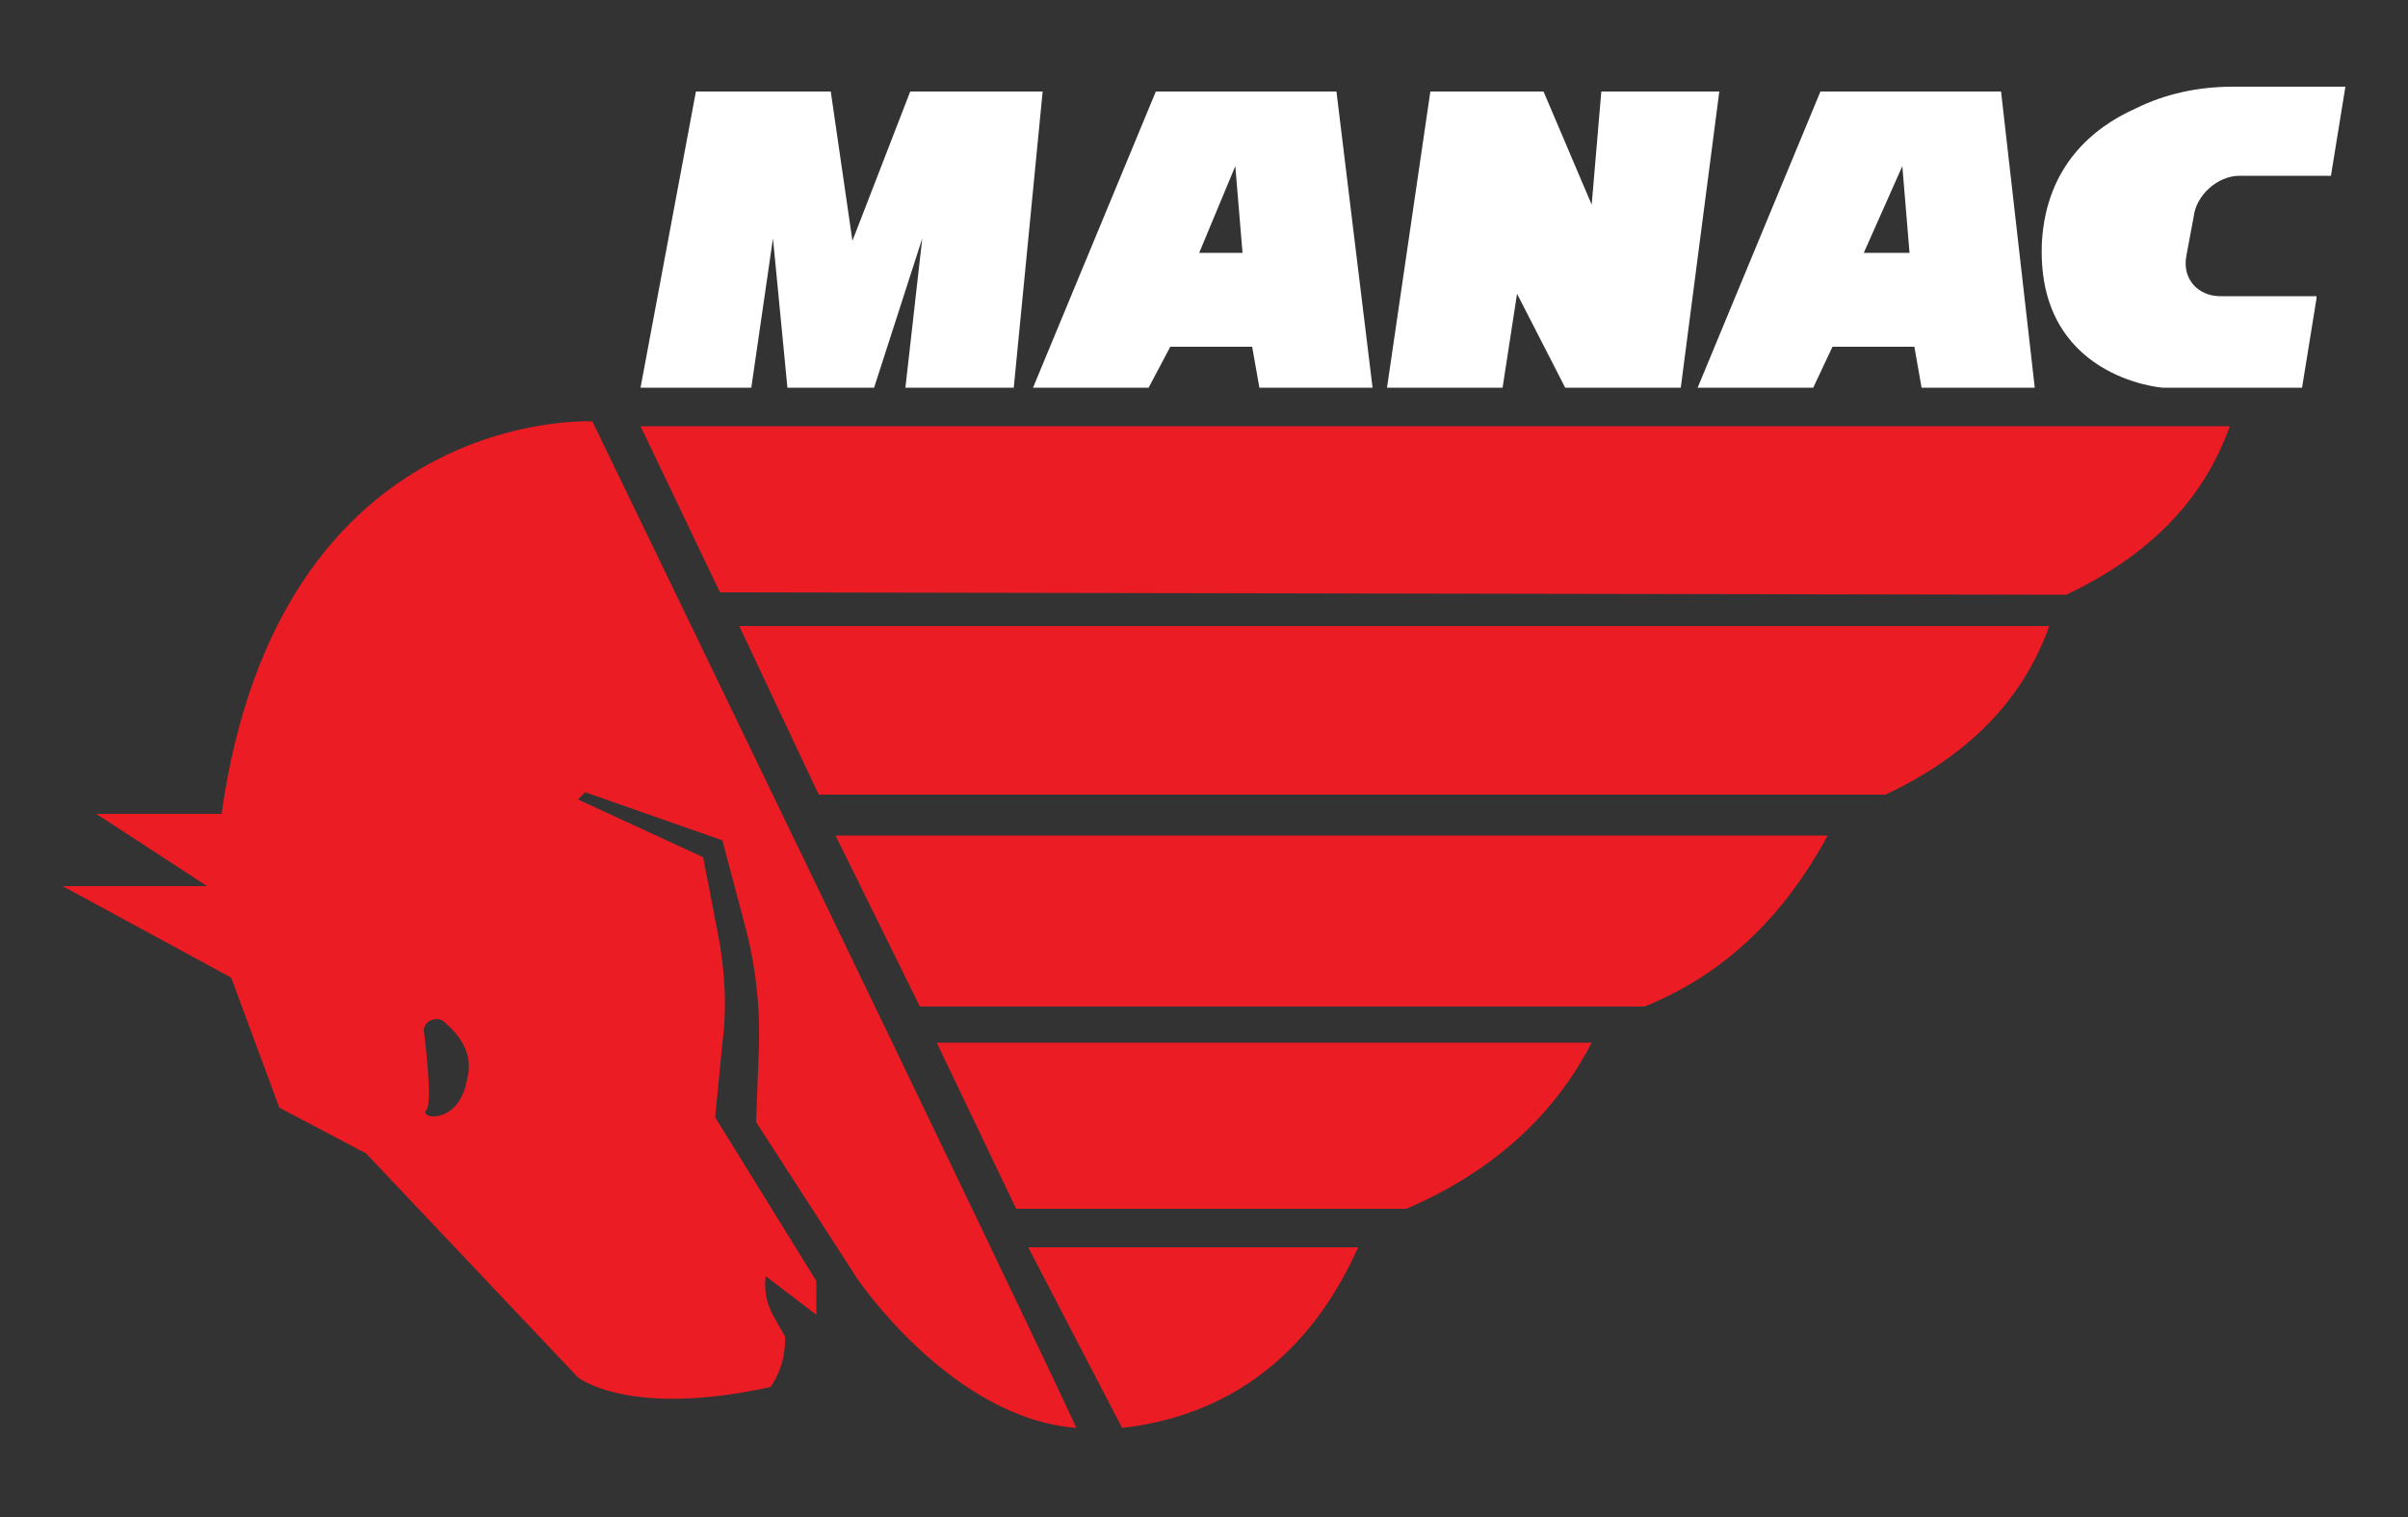
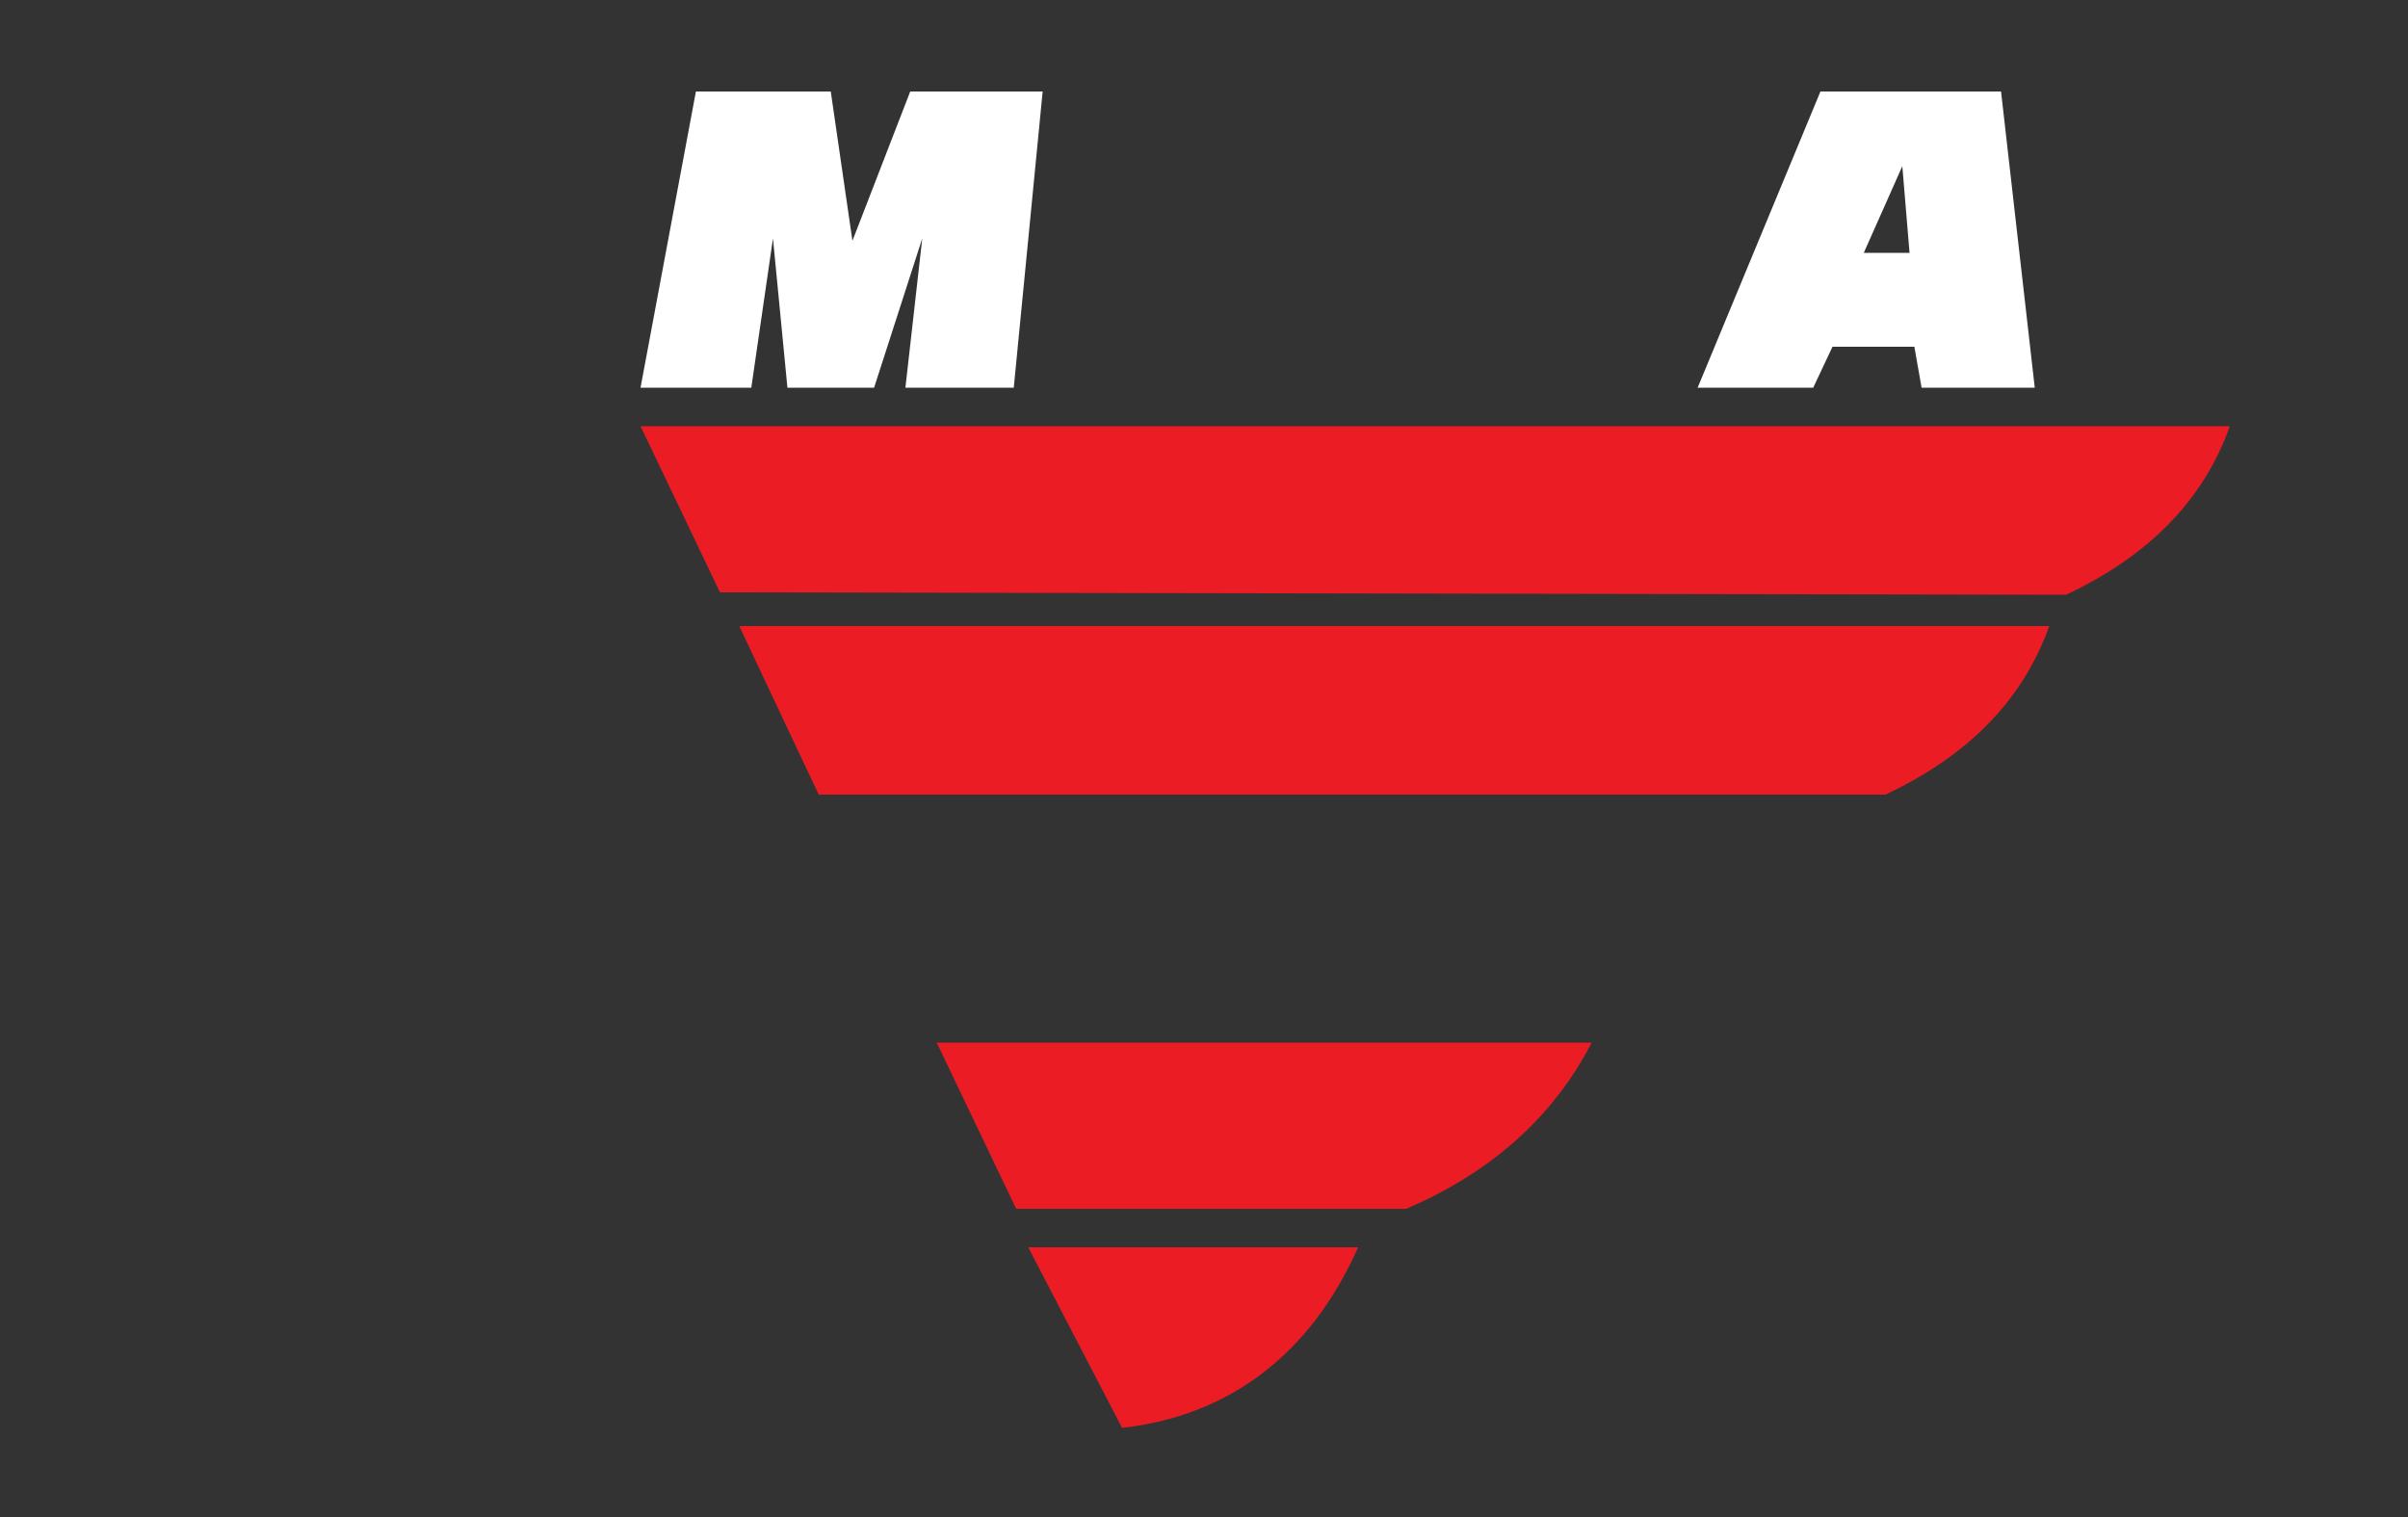
<svg xmlns="http://www.w3.org/2000/svg" version="1.1" id="Layer_1" x="0px" y="0px" viewBox="0 0 100 63" style="enable-background:new 0 0 100 63;" xml:space="preserve">
  <rect x="0" y="0" width="100" height="63" fill="#333333" stroke="none" />
  <style type="text/css">
	.st0{fill-rule:evenodd;clip-rule:evenodd;fill:#EC1C24;}
	.st1{fill:#FFFFFF;}
</style>
  <g>
    <path class="st0" d="M46.6,59.3l-3.9-7.5h13.7C54.4,56.3,51,58.8,46.6,59.3L46.6,59.3z" />
    <path class="st0" d="M29.9,24.6l-3.3-6.9h66c-1.1,3.1-3.4,5.4-6.8,7L29.9,24.6L29.9,24.6z" />
-     <path class="st0" d="M34,33l-3.3-7h54.4c-1.1,3.1-3.4,5.4-6.8,7H34z" />
-     <path class="st0" d="M38.2,41.8l-3.5-7.1h41.2c-1.9,3.5-4.4,5.8-7.6,7.1H38.2z" />
+     <path class="st0" d="M34,33l-3.3-7h54.4c-1.1,3.1-3.4,5.4-6.8,7z" />
    <path class="st0" d="M58.4,50.2H42.2l-3.3-6.9h27.2C64.5,46.4,61.9,48.7,58.4,50.2z" />
-     <path class="st0" d="M2.6,36.8l7,3.8l2,5.4l3.6,1.9l8.8,9.3c0,0,2.1,1.7,8,0.4c0.7-1,0.6-2.1,0.6-2.1l-0.4-0.7   c-0.3-0.5-0.5-1.1-0.4-1.8l2.1,1.6v-1.4l-4.2-6.8l0.3-3.1c0.2-1.5,0.1-3.1-0.2-4.6l-0.6-3.1L24,33.2l0.3-0.3l5.7,2l0.9,3.4   c0.5,1.8,0.7,3.7,0.6,5.6l-0.1,2.7l4.2,6.5c0,0,3.9,5.8,9.1,6.2c-2-4.4-20.1-41.8-20.1-41.8s-13-0.7-15.4,16.3H4l4.6,3L2.6,36.8   L2.6,36.8z M17.6,42.8c0-0.4,0.5-0.6,0.8-0.4c0.6,0.5,1.3,1.3,1,2.4c-0.3,1.9-2,1.7-1.7,1.3C18,45.8,17.6,42.8,17.6,42.8z" />
    <polygon class="st1" points="28.9,3.8 26.6,16.1 31.2,16.1 32.1,9.9 32.7,16.1 36.3,16.1 38.3,9.9 37.6,16.1 42.1,16.1 43.3,3.8    37.8,3.8 35.4,10 34.5,3.8  " />
-     <path class="st1" d="M55.5,3.8H48l-5.1,12.3h4.8l0.9-1.7H52l0.3,1.7H57L55.5,3.8z M49.8,10.5l1.5-3.6l0.3,3.6H49.8z" />
    <path class="st1" d="M83.1,3.8h-7.5l-5.1,12.3h4.8l0.8-1.7h3.4l0.3,1.7h4.7L83.1,3.8z M77.4,10.5L79,6.9l0.3,3.6H77.4z" />
-     <polygon class="st1" points="59.4,3.8 57.6,16.1 62.4,16.1 63,12.2 65,16.1 69.8,16.1 71.4,3.8 66.5,3.8 66.1,8.5 64.1,3.8  " />
-     <path class="st1" d="M92.2,12.3c-0.9,0-1.6-0.7-1.4-1.7L91.1,9c0.1-0.9,1-1.7,1.9-1.7h3.8l0.6-3.7h-4.7c-1.4,0-2.8,0.3-4,0.9   C86.9,5.3,85,6.9,84.8,10c-0.3,5.7,5,6.1,5,6.1h5.8l0.6-3.7v-0.1H92.2L92.2,12.3z" />
  </g>
</svg>